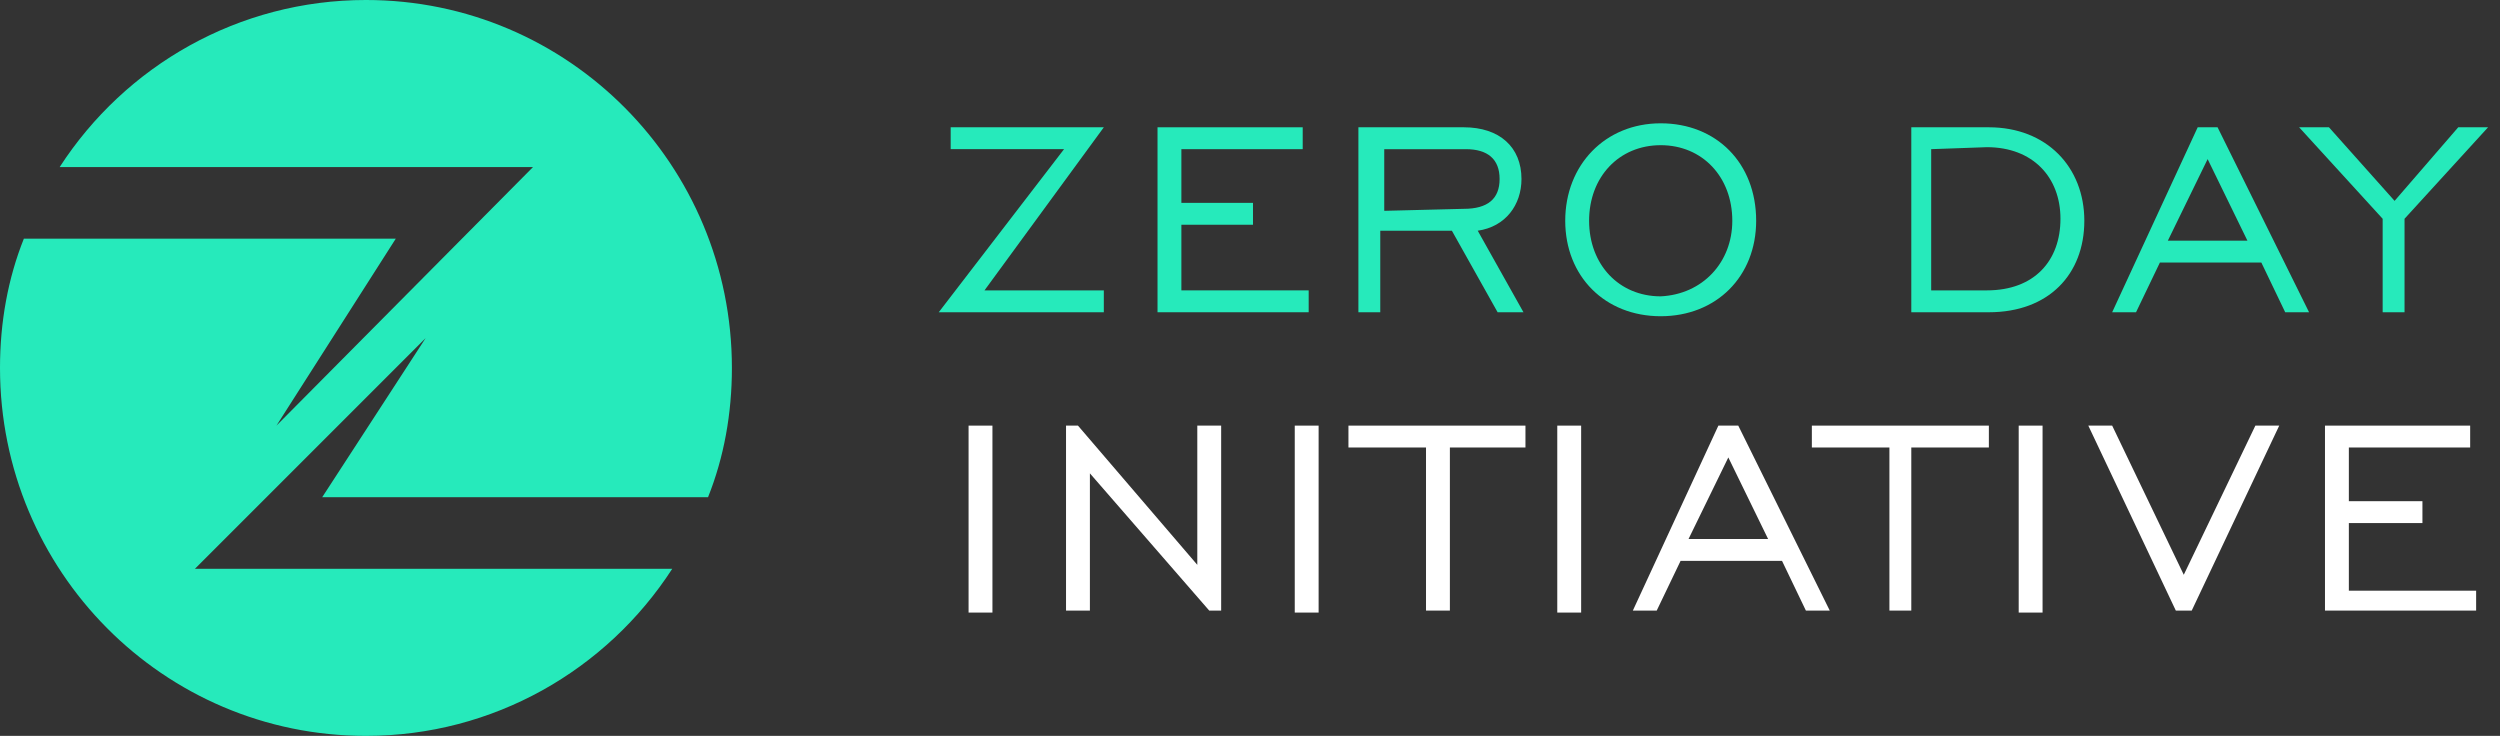
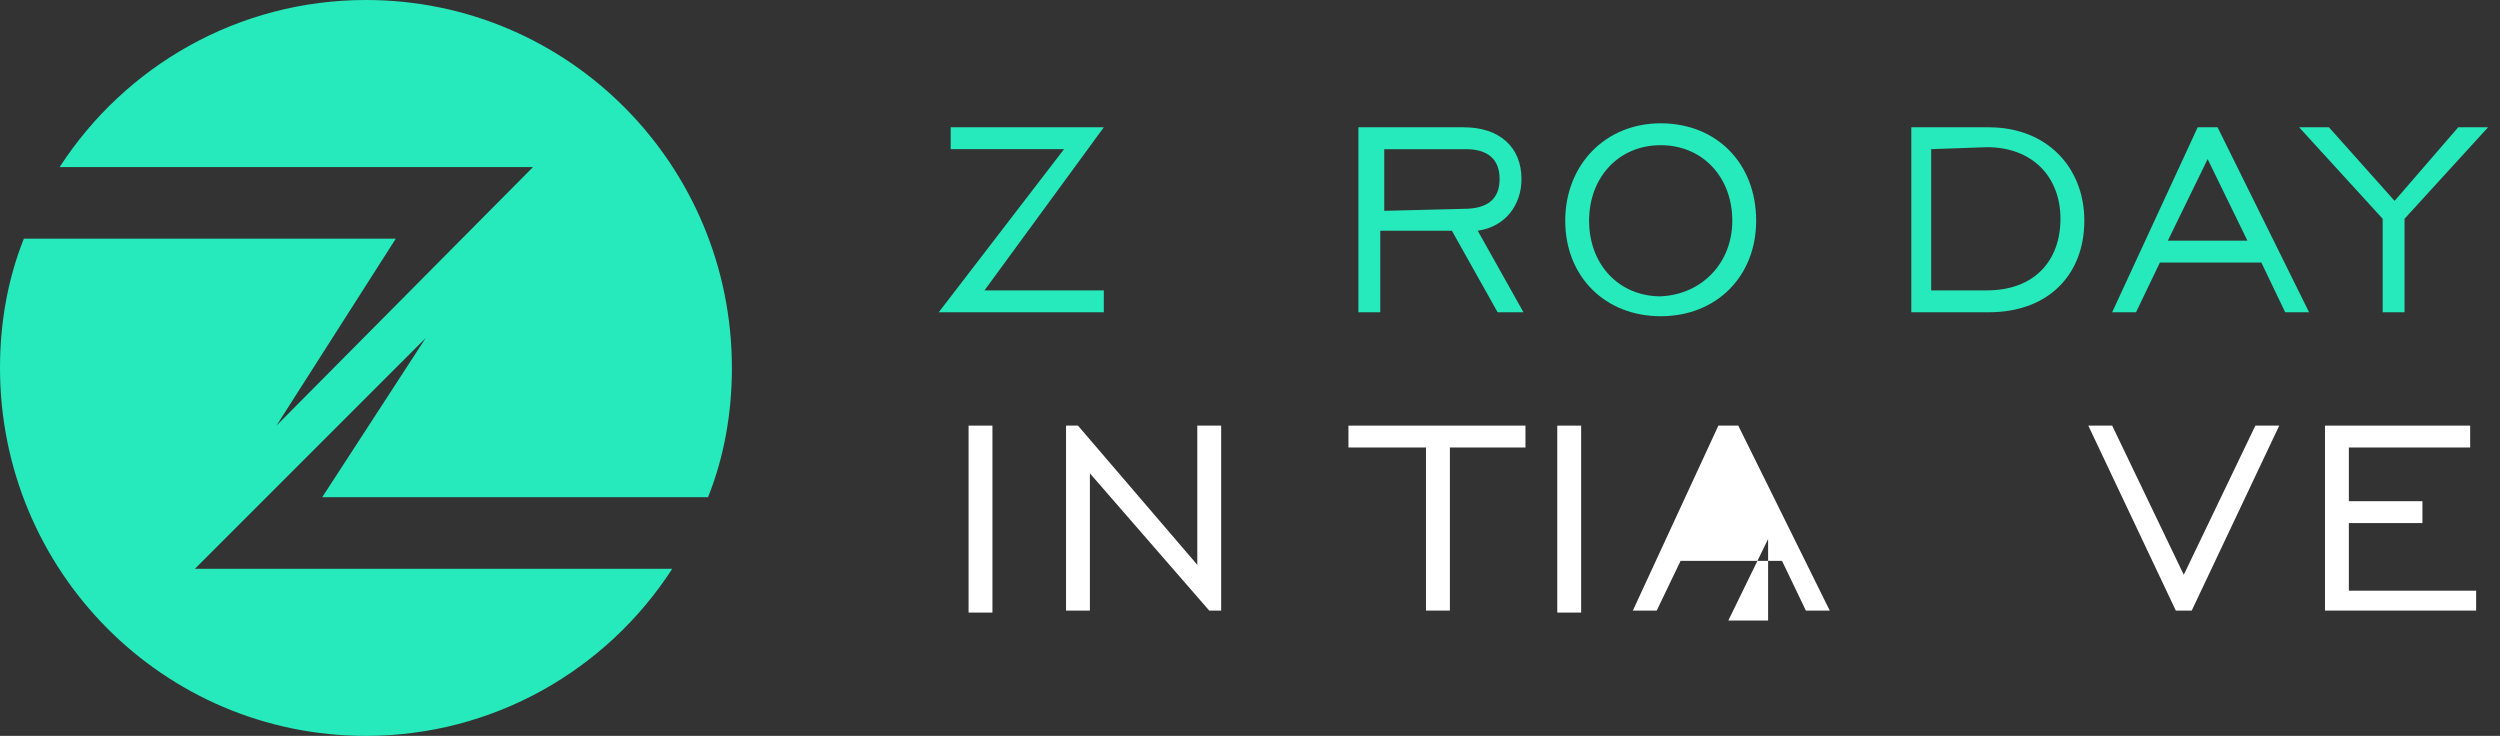
<svg xmlns="http://www.w3.org/2000/svg" version="1.1" id="Layer_1" x="0px" y="0px" viewBox="-7 -24.9 125.7 37" style="enable-background:new -7 -24.9 125.7 37;" xml:space="preserve">
  <rect x="-7" y="-24.9" width="125.7" height="37" fill="#333333" stroke="none" />
  <style type="text/css">
	.st0{fill:#26eabb;}
	.st1{fill:#FFFFFF;}
</style>
  <path class="st0" d="M2.8,3.7L14.4-7.9l-5.2,8h19.4c0.8-2,1.2-4.2,1.2-6.5c0-10.2-8.2-18.5-18.4-18.5C5-24.9-0.7-21.6-4-16.5h23.8  L6.9-3.5l6-9.4H-5.8C-6.6-10.9-7-8.7-7-6.4c0,10.2,8.2,18.5,18.4,18.5c6.4,0,12.1-3.3,15.4-8.4H2.8z" />
  <polygon class="st0" points="46.5,-17.4 40.8,-17.4 40.8,-18.5 48.5,-18.5 42.5,-10.3 48.5,-10.3 48.5,-9.2 40.2,-9.2 " />
-   <polygon class="st0" points="51.2,-18.5 58.5,-18.5 58.5,-17.4 52.4,-17.4 52.4,-14.7 56,-14.7 56,-13.6 52.4,-13.6 52.4,-10.3   58.8,-10.3 58.8,-9.2 51.2,-9.2 " />
  <path class="st0" d="M61.3-18.5h5.3c1.8,0,2.9,1,2.9,2.6c0,1.3-0.8,2.4-2.2,2.6l2.3,4.1h-1.3L66-13.3h-3.6v4.1h-1.1L61.3-18.5  L61.3-18.5z M66.6-14.4c1.2,0,1.8-0.5,1.8-1.5s-0.6-1.5-1.7-1.5h-4.1v3.1L66.6-14.4L66.6-14.4z" />
  <path class="st0" d="M71.7-13.8c0-2.8,2-4.9,4.8-4.9s4.8,2,4.8,4.9c0,2.8-2,4.8-4.8,4.8S71.7-11,71.7-13.8 M80.1-13.8  c0-2.2-1.5-3.8-3.6-3.8s-3.6,1.6-3.6,3.8c0,2.2,1.5,3.8,3.6,3.8C78.6-10.1,80.1-11.7,80.1-13.8" />
  <path class="st0" d="M97.8-13.8c0,2.7-1.8,4.6-4.8,4.6h-3.9v-9.3H93C95.9-18.5,97.8-16.5,97.8-13.8z M90.1-17.4v7.1h2.8  c2.4,0,3.7-1.5,3.7-3.6s-1.4-3.6-3.7-3.6L90.1-17.4L90.1-17.4z" />
  <path class="st0" d="M103.5-18.5h1l4.6,9.3h-1.2l-1.2-2.5h-5.1l-1.2,2.5h-1.2L103.5-18.5z M106-12.8l-2-4.1l-2,4.1H106z" />
  <polygon class="st0" points="112.8,-13.9 108.6,-18.5 110.1,-18.5 113.4,-14.8 116.6,-18.5 118.1,-18.5 113.9,-13.9 113.9,-9.2   112.8,-9.2 " />
  <rect x="41.7" y="-3.5" class="st1" width="1.2" height="9.4" />
  <polygon class="st1" points="46.6,-3.5 47.2,-3.5 53.2,3.5 53.2,-3.5 54.4,-3.5 54.4,5.8 53.8,5.8 47.8,-1.1 47.8,5.8 46.6,5.8 " />
-   <rect x="58.1" y="-3.5" class="st1" width="1.2" height="9.4" />
  <polygon class="st1" points="64.7,-2.4 60.8,-2.4 60.8,-3.5 69.7,-3.5 69.7,-2.4 65.9,-2.4 65.9,5.8 64.7,5.8 " />
  <rect x="71.3" y="-3.5" class="st1" width="1.2" height="9.4" />
-   <path class="st1" d="M79.4-3.5h1L85,5.8h-1.2l-1.2-2.5h-5.1l-1.2,2.5h-1.2L79.4-3.5z M81.9,2.2l-2-4.1l-2,4.1H81.9z" />
-   <polygon class="st1" points="88,-2.4 84.1,-2.4 84.1,-3.5 93,-3.5 93,-2.4 89.1,-2.4 89.1,5.8 88,5.8 " />
-   <rect x="94.5" y="-3.5" class="st1" width="1.2" height="9.4" />
+   <path class="st1" d="M79.4-3.5h1L85,5.8h-1.2l-1.2-2.5h-5.1l-1.2,2.5h-1.2L79.4-3.5z M81.9,2.2l-2,4.1H81.9z" />
  <polygon class="st1" points="102.4,5.8 98,-3.5 99.2,-3.5 102.8,4 106.4,-3.5 107.6,-3.5 103.2,5.8 " />
  <polygon class="st1" points="109.9,-3.5 117.2,-3.5 117.2,-2.4 111.1,-2.4 111.1,0.3 114.8,0.3 114.8,1.4 111.1,1.4 111.1,4.8   117.5,4.8 117.5,5.8 109.9,5.8 " />
</svg>